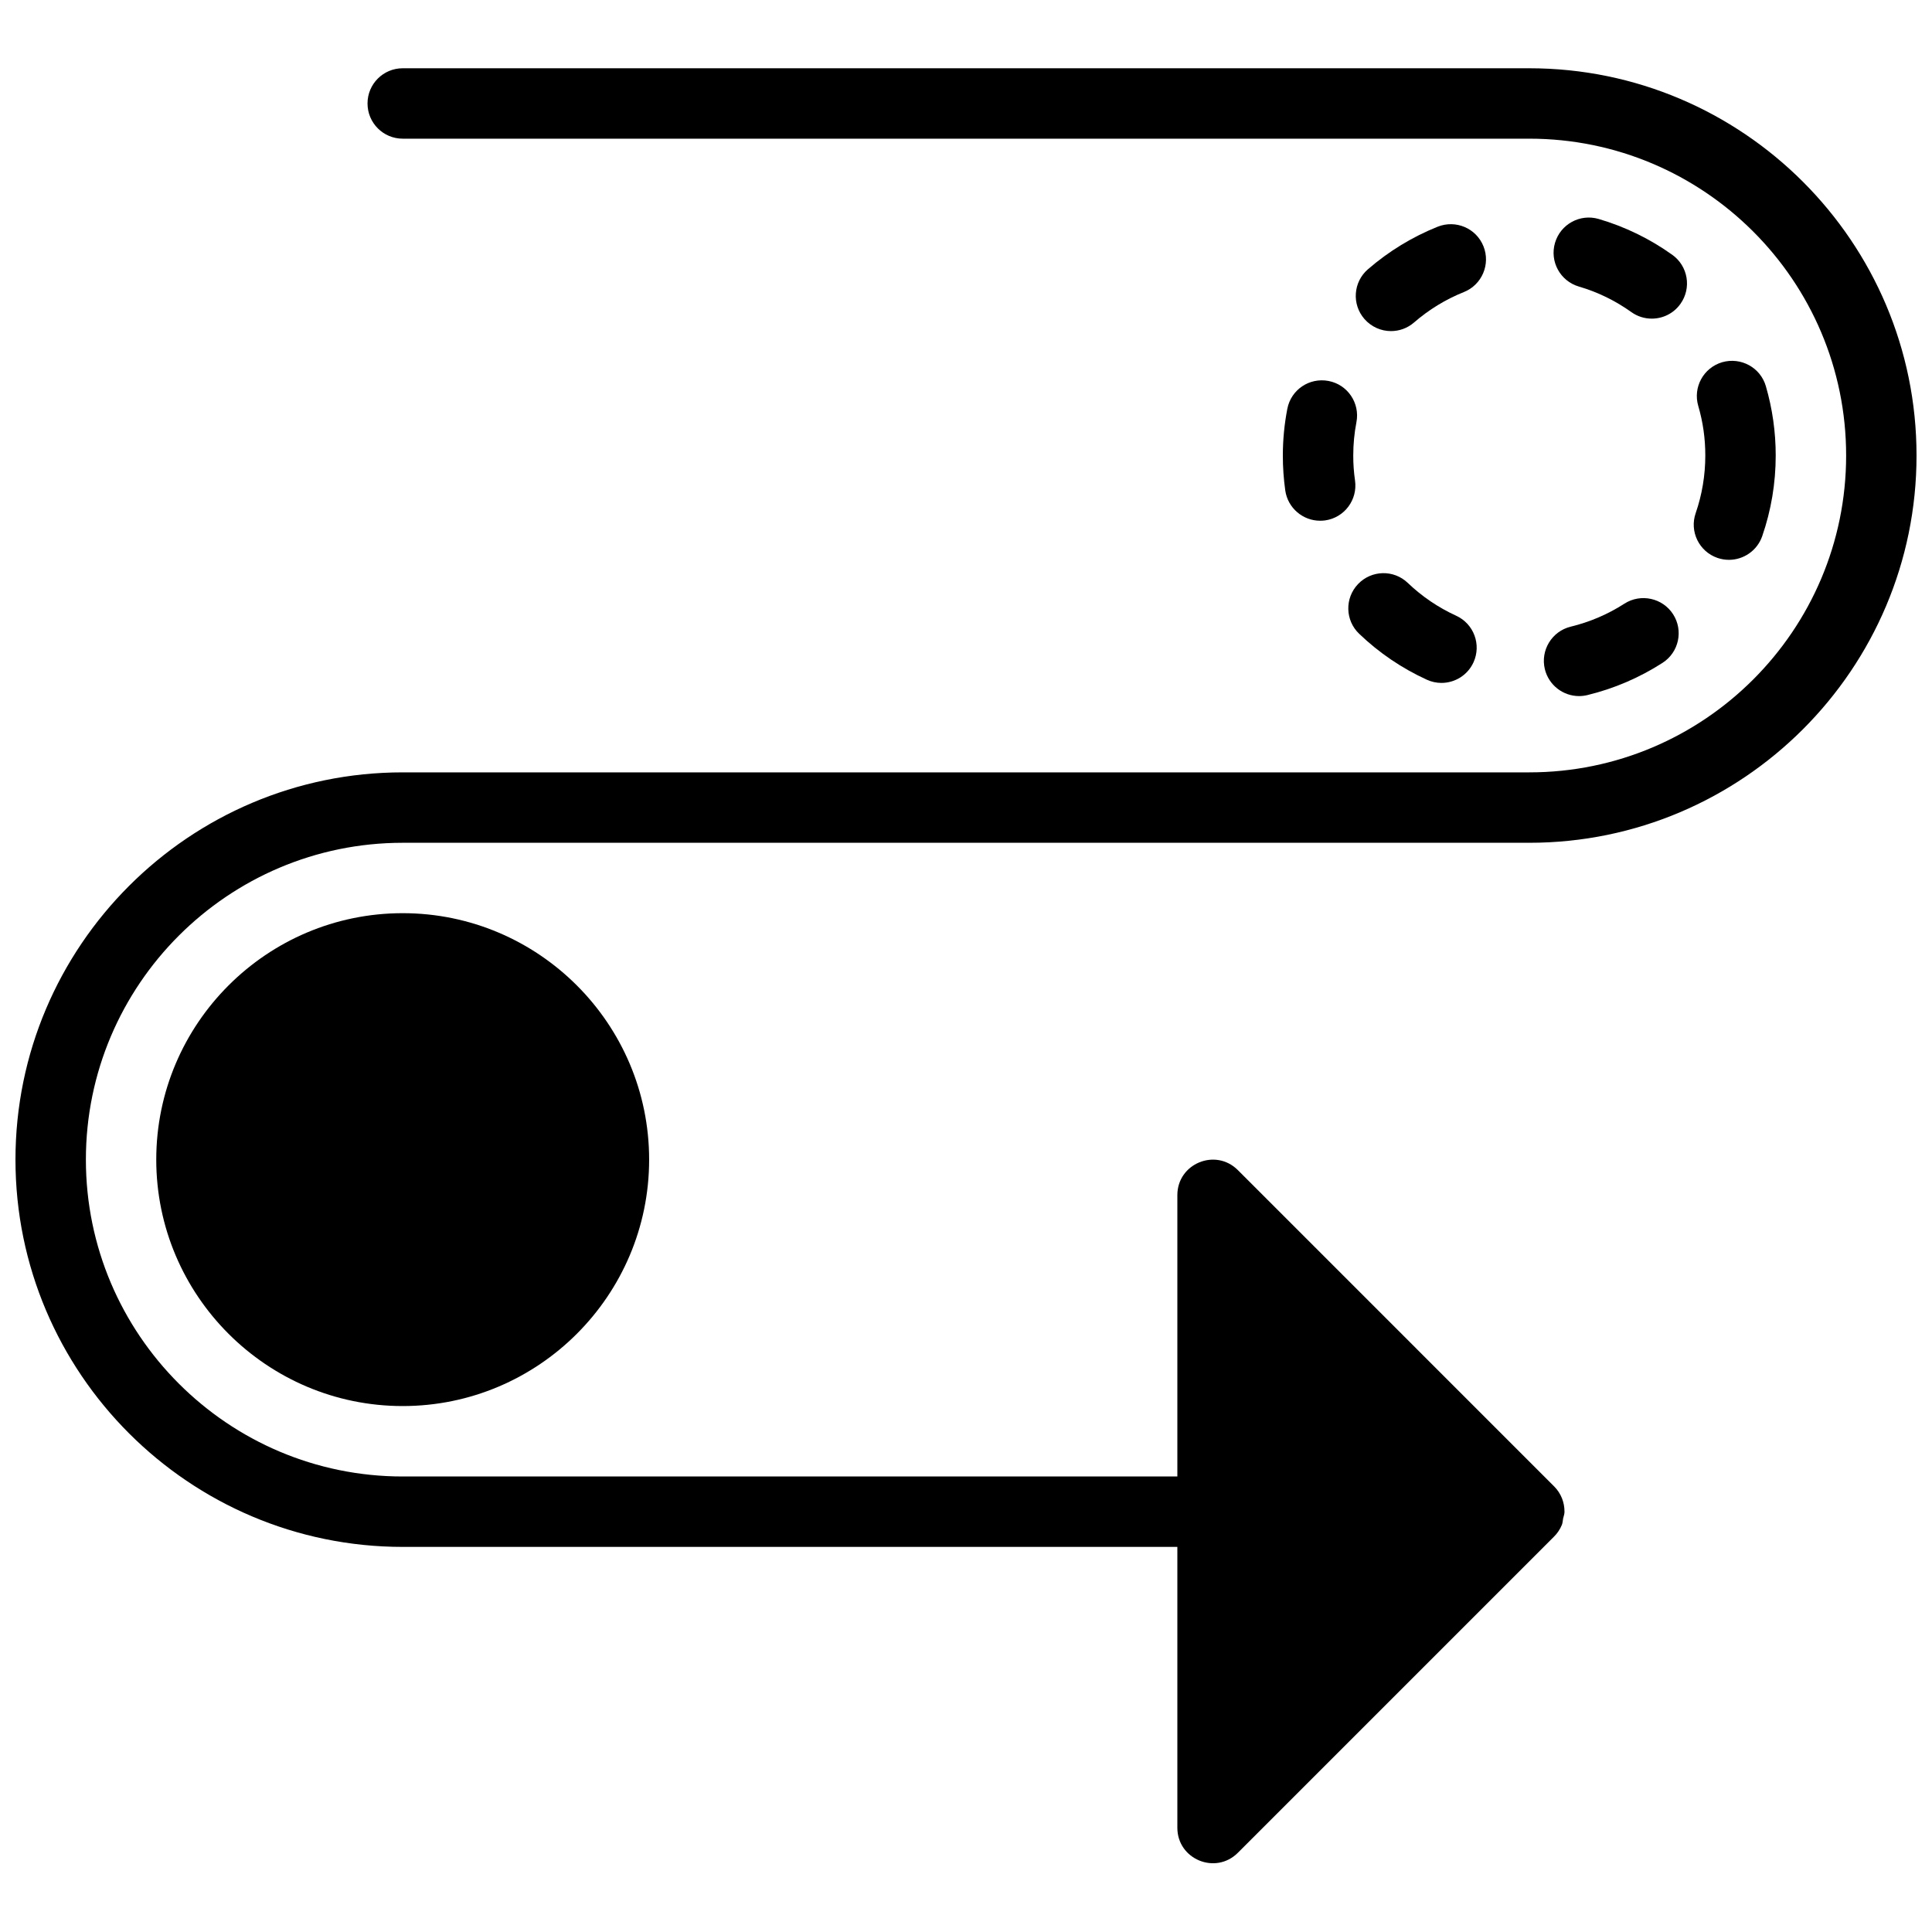
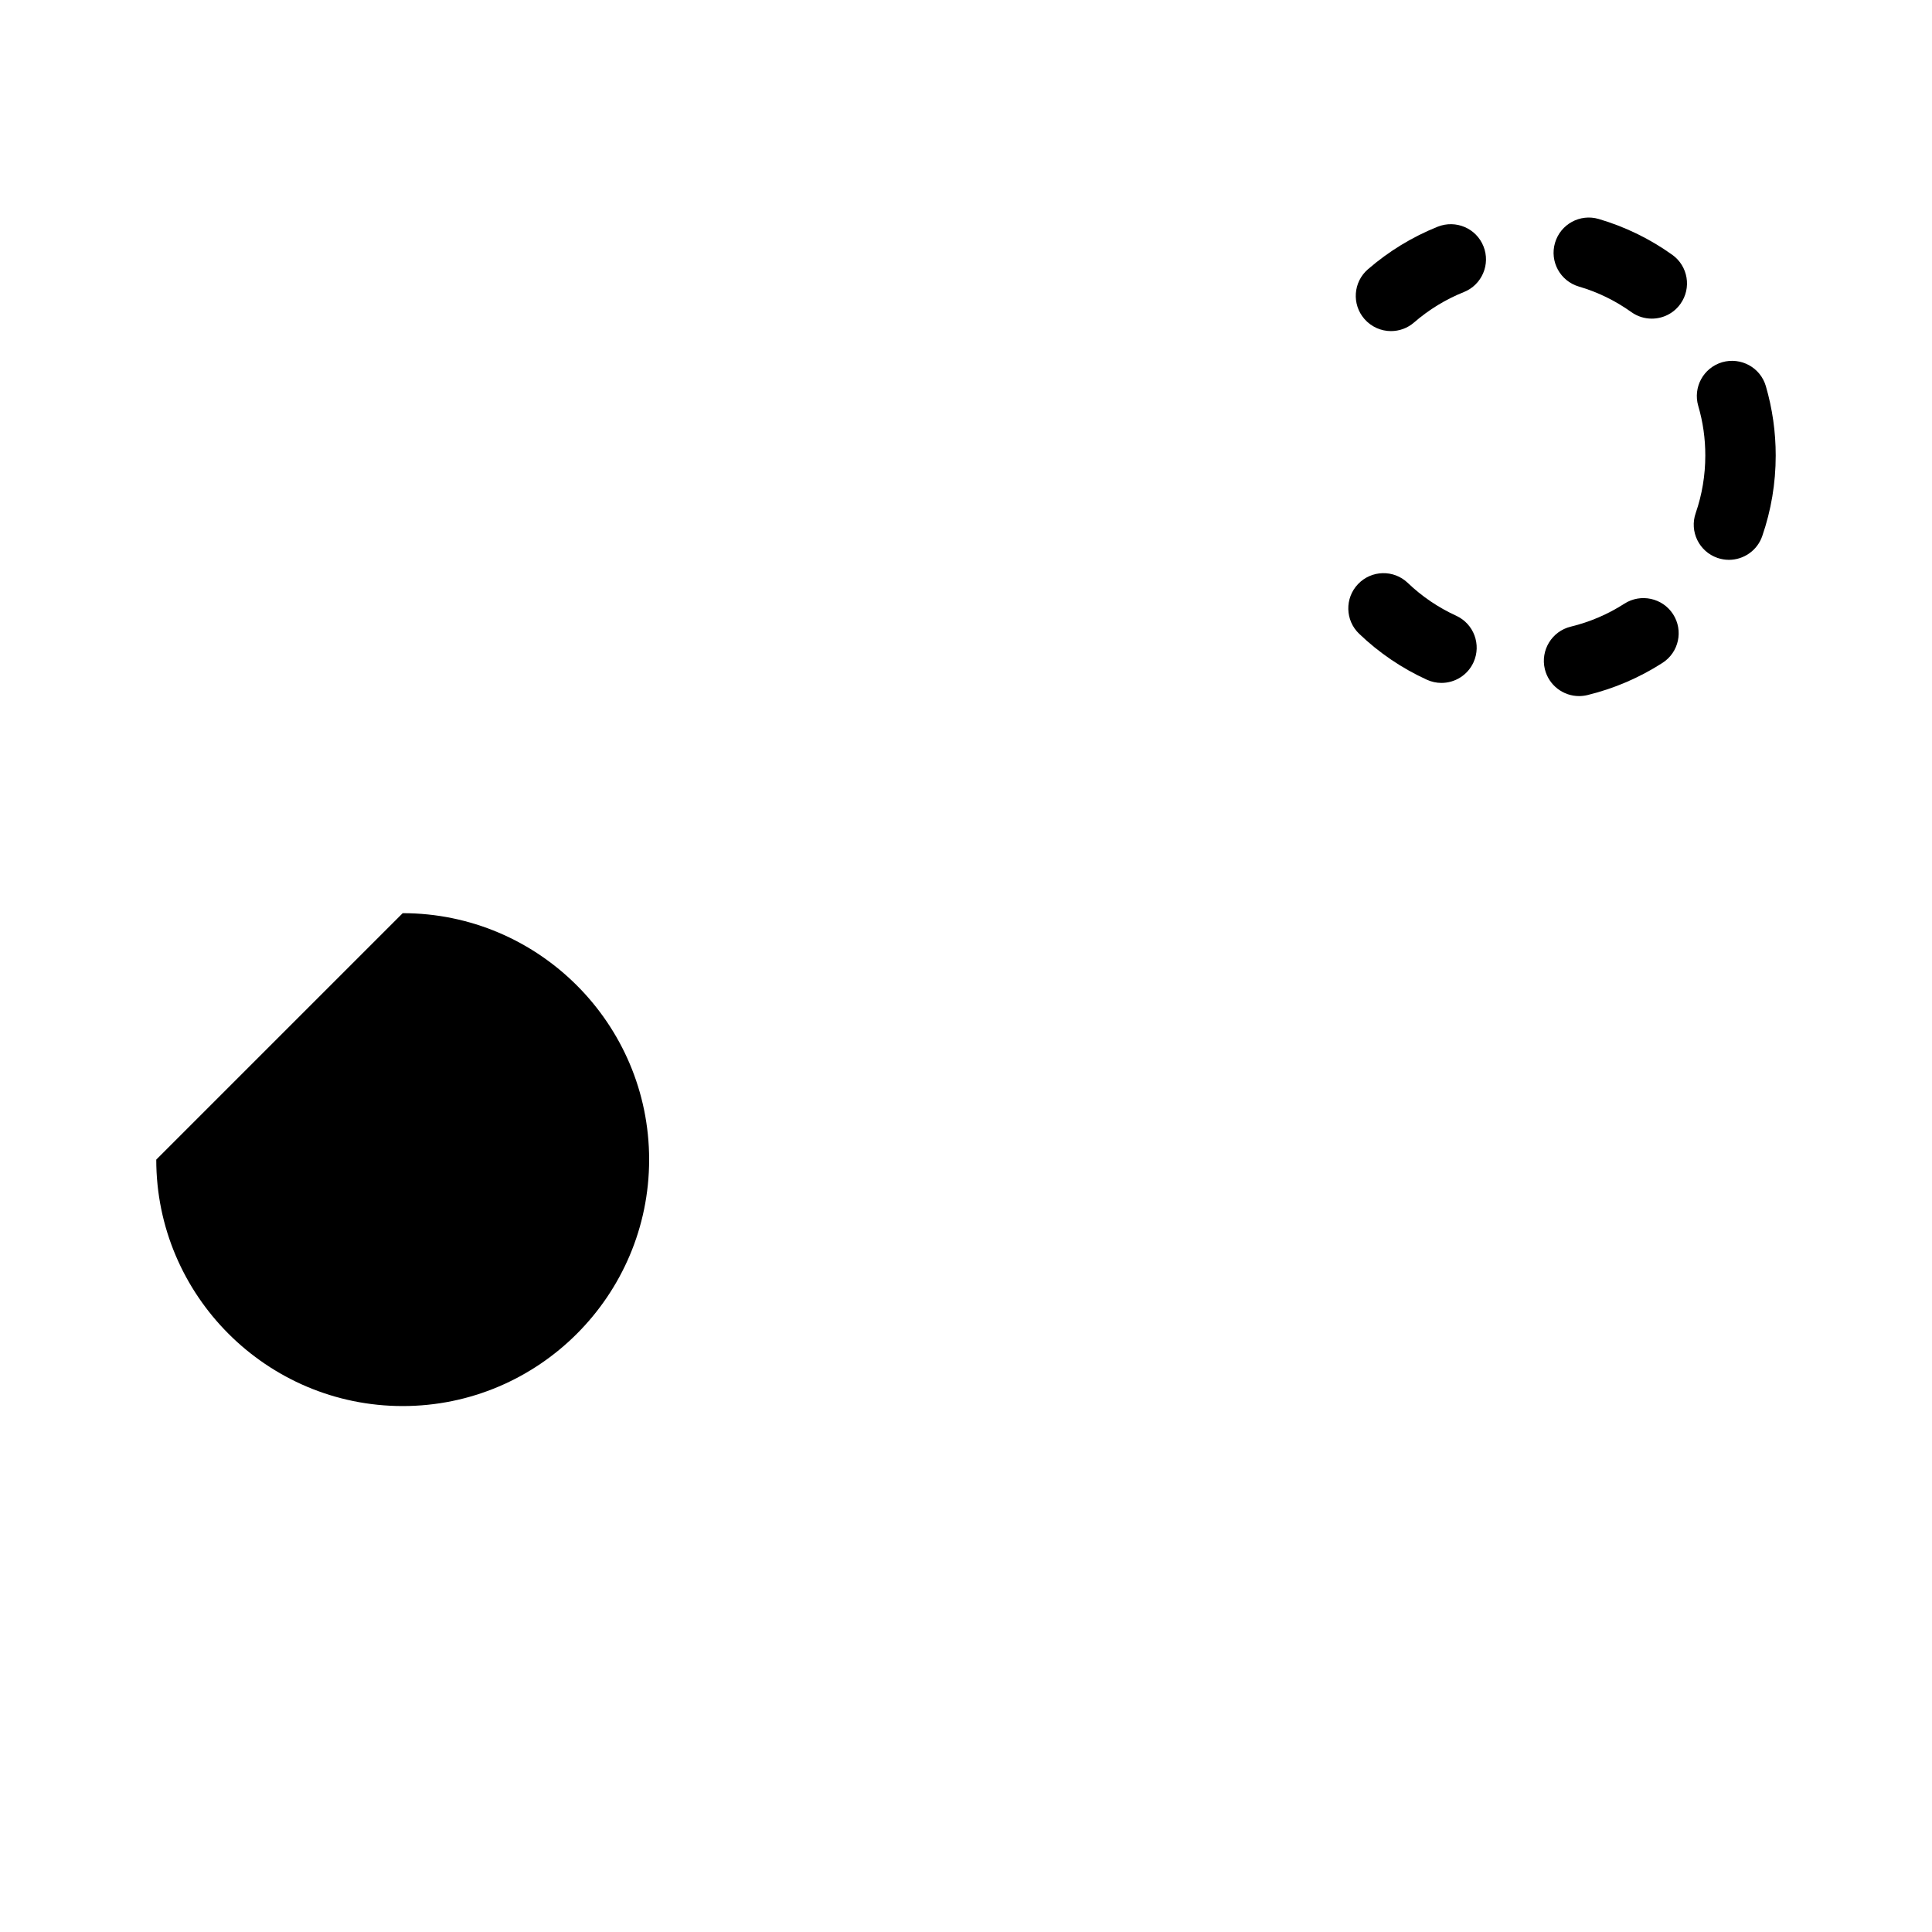
<svg xmlns="http://www.w3.org/2000/svg" width="800px" height="800px" version="1.1" viewBox="144 144 512 512">
  <defs>
    <clipPath id="a">
      <path d="m148.09 162h503.81v476h-503.81z" />
    </clipPath>
  </defs>
  <g clip-path="url(#a)">
-     <path d="m651.9 264.71c0-56.594-46.043-102.62-102.62-102.62h-298.55c-5.16 0-9.332 4.168-9.332 9.328 0 5.16 4.172 9.332 9.332 9.332h298.55c46.301 0 83.965 37.664 83.965 83.965 0 46.305-37.664 83.969-83.965 83.969h-298.55c-56.586 0-102.63 46.043-102.63 102.63s46.043 102.63 102.63 102.63h205.28v74.422c0 8.371 10.113 12.559 16.031 6.644l83.707-83.707c0.922-0.895 1.668-1.98 2.164-3.199 0.215-0.523 0.215-1.102 0.324-1.652 0.133-0.617 0.375-1.188 0.375-1.84 0-0.008-0.008-0.016-0.008-0.035 0.008-2.406-0.898-4.824-2.746-6.672l-83.816-83.82c-5.918-5.914-16.031-1.727-16.031 6.637v74.562h-205.28c-46.305 0-83.969-37.664-83.969-83.969s37.664-83.969 83.969-83.969h298.55c56.582 0 102.62-46.043 102.62-102.63" fill-rule="evenodd" />
-   </g>
-   <path d="m496.09 244.96c-5.113-0.973-9.965 2.332-10.934 7.379-0.785 4.051-1.188 8.219-1.188 12.352-0.008 3.098 0.215 6.234 0.645 9.312 0.684 4.644 4.668 7.996 9.238 7.996 0.438 0 0.875-0.027 1.332-0.086 5.106-0.734 8.641-5.465 7.914-10.57-0.309-2.156-0.477-4.348-0.469-6.625 0-2.977 0.281-5.949 0.84-8.824 0.98-5.066-2.32-9.965-7.379-10.934" fill-rule="evenodd" />
+     </g>
  <path d="m537.13 209.26c-1.914-4.777-7.324-7.082-12.129-5.18-6.746 2.707-12.969 6.504-18.484 11.281-3.898 3.367-4.32 9.262-0.949 13.152 1.848 2.129 4.449 3.231 7.051 3.231 2.176 0 4.34-0.746 6.113-2.277 3.945-3.426 8.395-6.141 13.23-8.078 4.766-1.914 7.09-7.356 5.168-12.129" fill-rule="evenodd" />
  <path d="m529.89 307.17c-4.731-2.164-9.039-5.086-12.809-8.688-3.723-3.574-9.629-3.422-13.184 0.301-3.562 3.731-3.422 9.637 0.301 13.18 5.269 5.051 11.316 9.145 17.93 12.168 1.262 0.578 2.574 0.848 3.871 0.848 3.547 0 6.926-2.023 8.492-5.449 2.144-4.691 0.082-10.223-4.602-12.359" fill-rule="evenodd" />
  <path d="m553.4 321.34c1.047 4.262 4.863 7.129 9.059 7.129 0.73 0 1.477-0.086 2.211-0.262 7.094-1.727 13.793-4.602 19.91-8.539 4.34-2.789 5.59-8.562 2.801-12.895-2.789-4.316-8.566-5.566-12.895-2.797-4.375 2.816-9.152 4.859-14.219 6.094-5 1.211-8.078 6.258-6.867 11.27" fill-rule="evenodd" />
  <path d="m599.14 291.85c1.008 0.344 2.031 0.512 3.051 0.512 3.859 0 7.481-2.426 8.816-6.277 2.367-6.848 3.574-14.043 3.574-21.348 0.008-6.25-0.879-12.445-2.613-18.406-1.445-4.945-6.617-7.762-11.578-6.336-4.957 1.465-7.781 6.633-6.336 11.586 1.25 4.246 1.875 8.66 1.867 13.137 0 5.234-0.859 10.375-2.547 15.266-1.691 4.871 0.895 10.18 5.766 11.867" fill-rule="evenodd" />
  <path d="m562.42 219.94c4.992 1.457 9.664 3.742 13.902 6.766 1.641 1.176 3.535 1.734 5.41 1.734 2.918 0 5.785-1.352 7.602-3.91 2.996-4.188 2.027-10.008-2.164-13.004-5.941-4.246-12.5-7.438-19.5-9.496-4.953-1.449-10.129 1.387-11.578 6.332-1.453 4.945 1.383 10.125 6.328 11.578" fill-rule="evenodd" />
-   <path d="m185.41 451.31c0 36.004 29.305 65.309 65.309 65.309s65.309-29.305 65.309-65.309c0-36.012-29.305-65.309-65.309-65.309s-65.309 29.297-65.309 65.309" fill-rule="evenodd" />
+   <path d="m185.41 451.31c0 36.004 29.305 65.309 65.309 65.309s65.309-29.305 65.309-65.309c0-36.012-29.305-65.309-65.309-65.309" fill-rule="evenodd" />
</svg>